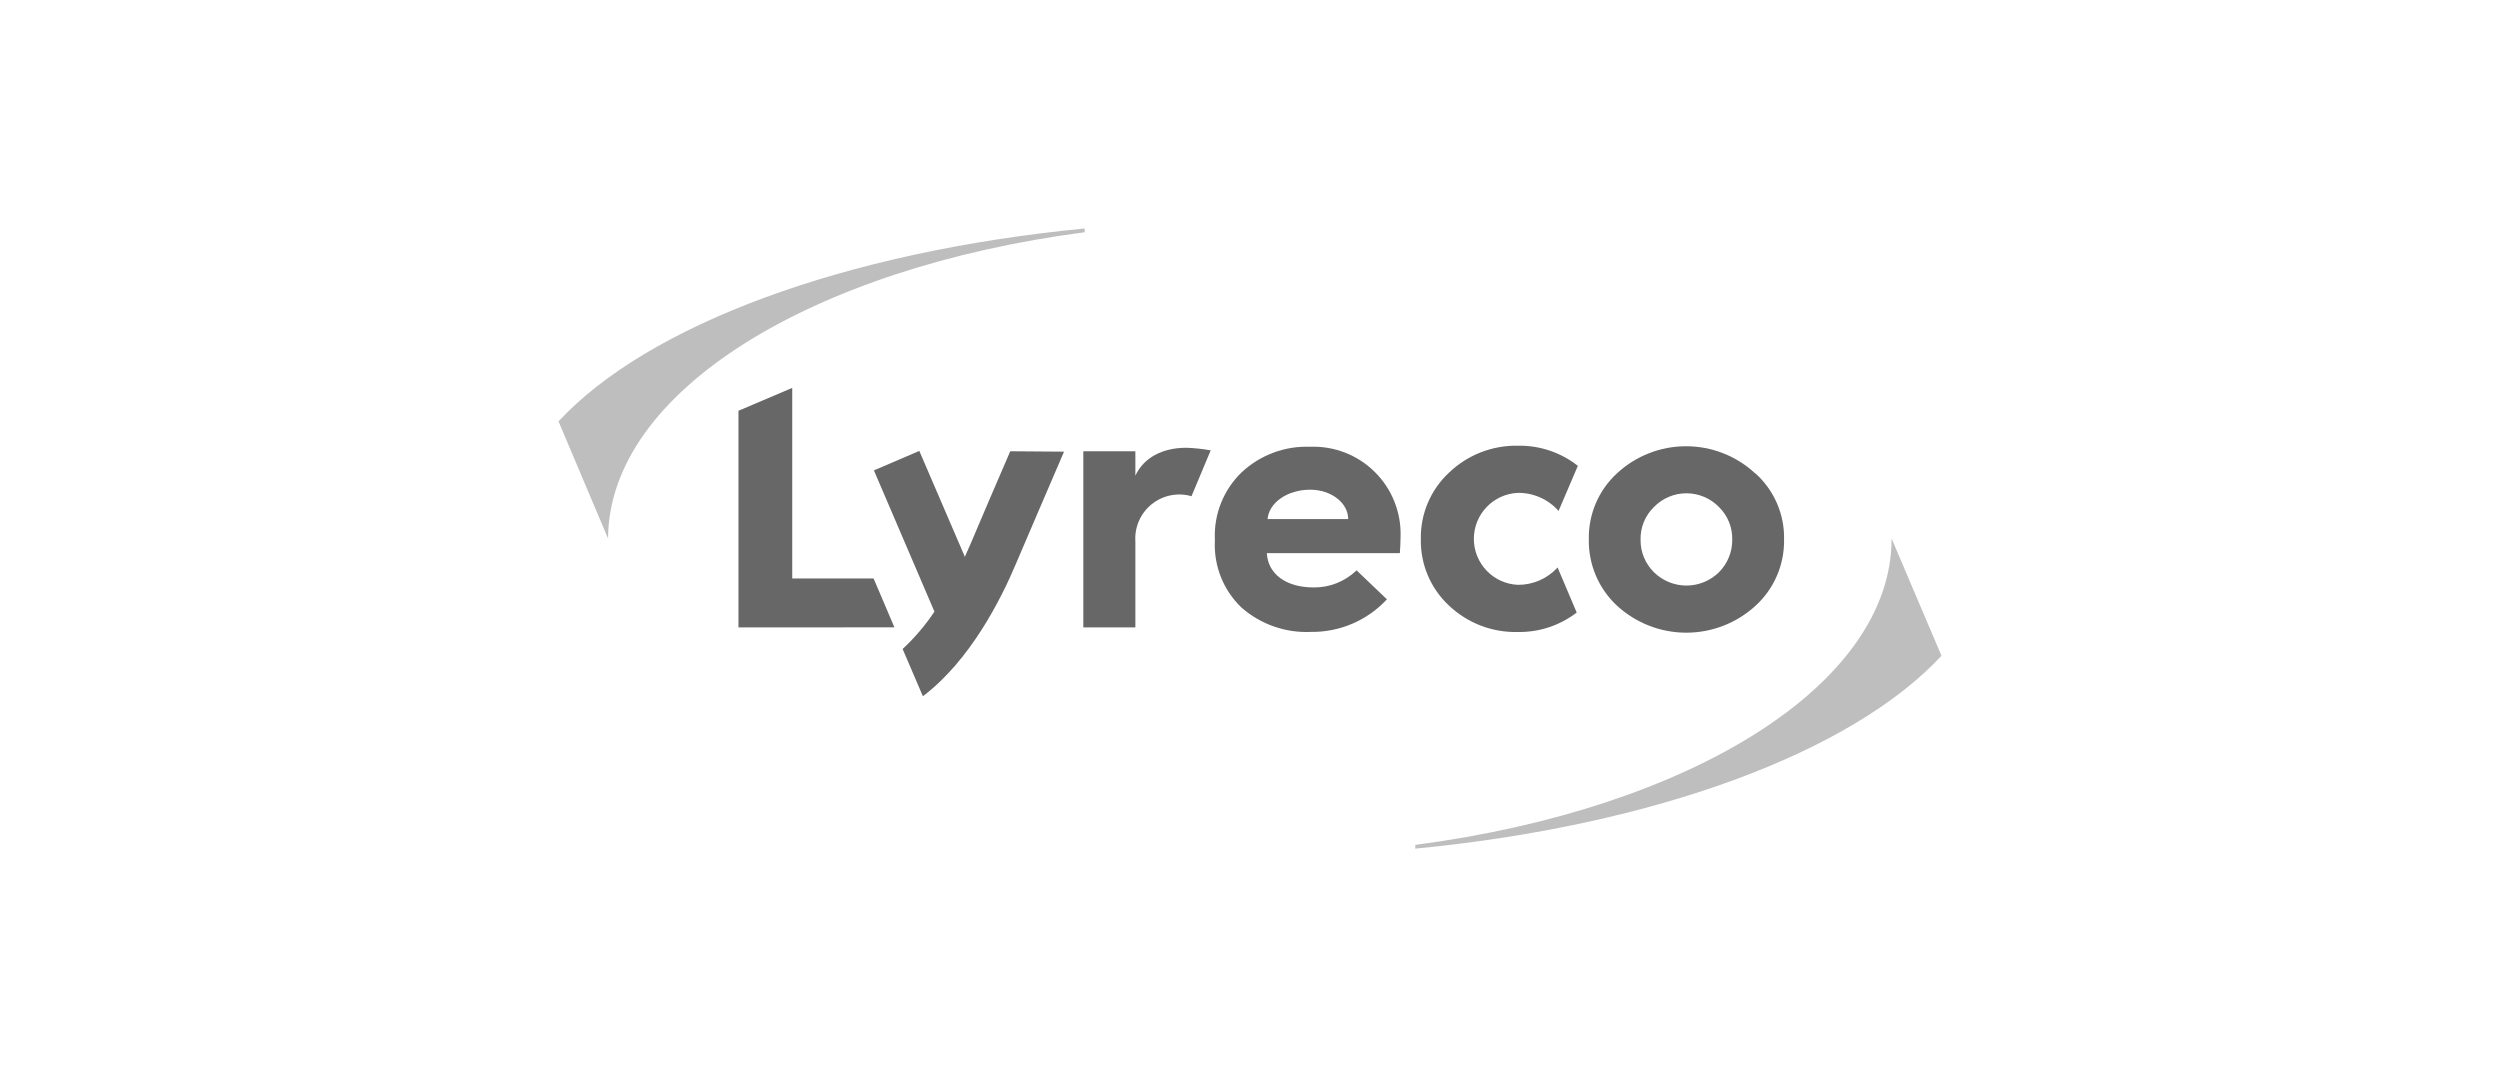
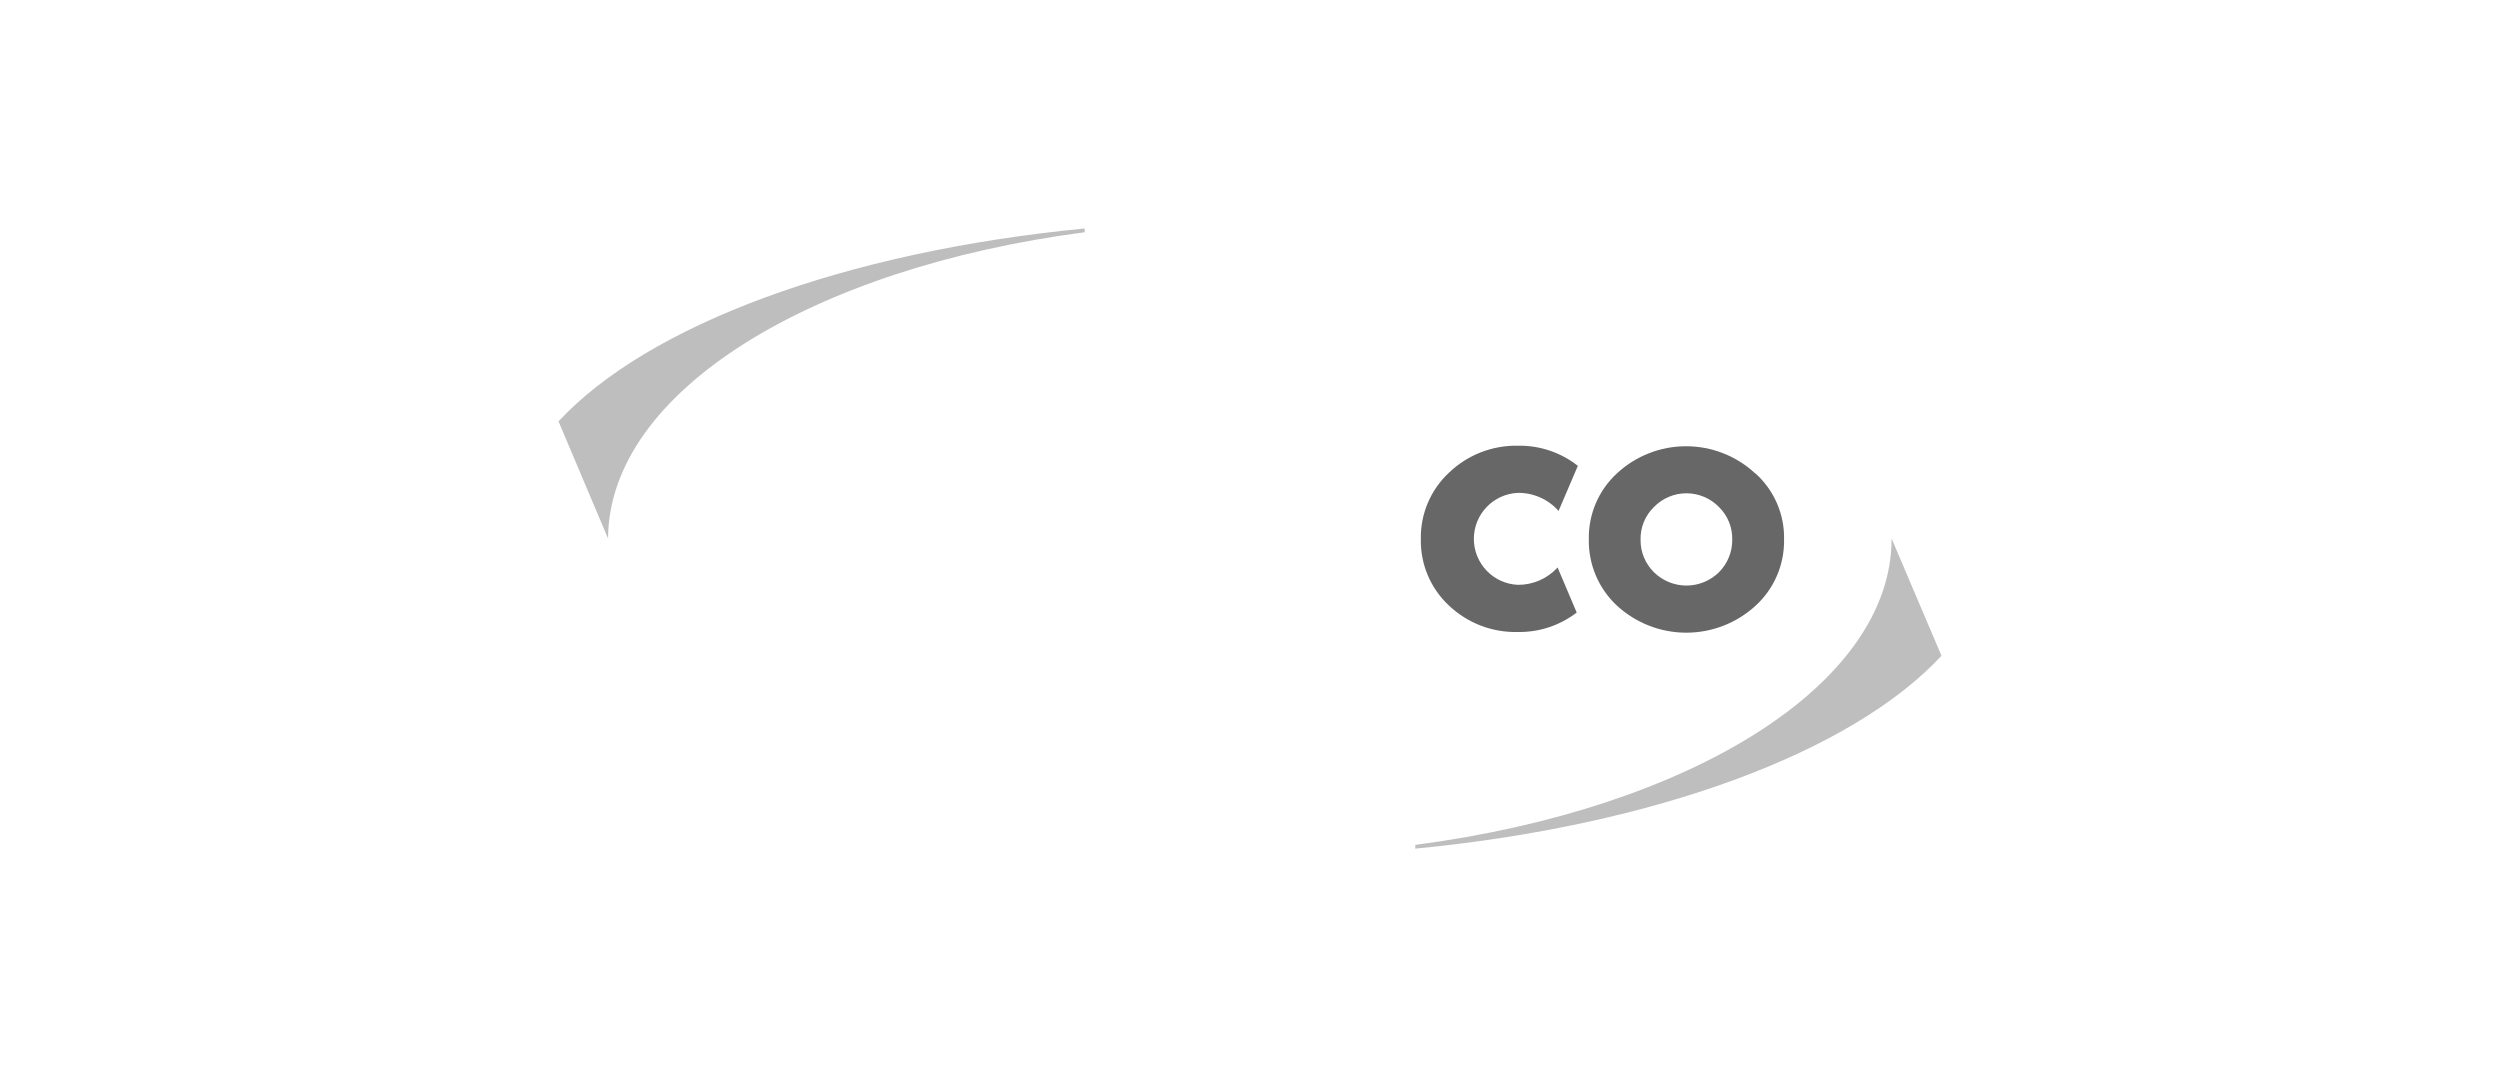
<svg xmlns="http://www.w3.org/2000/svg" width="188" height="81" viewBox="0 0 188 81" fill="none">
  <path d="M81.569 17.182C63.479 18.934 48.729 24.44 42 31.686L45.726 40.5C45.769 29.475 60.965 20.171 81.569 17.464V17.182Z" fill="#BEBEBE" />
  <path d="M142.25 40.5C142.25 51.525 127.054 60.829 106.431 63.536V63.818C124.521 62.066 139.271 56.56 146 49.314L142.25 40.5Z" fill="#BEBEBE" />
-   <path d="M55.532 47.182V30.89L59.576 29.169V43.501H65.694L67.26 47.176L55.532 47.182Z" fill="#676767" />
-   <path d="M81.465 47.182V33.934H85.38V35.772C85.992 34.436 87.399 33.671 89.21 33.671C89.826 33.692 90.439 33.758 91.045 33.867L89.601 37.315C89.091 37.167 88.551 37.145 88.03 37.25C87.508 37.355 87.02 37.584 86.606 37.918C86.192 38.252 85.864 38.681 85.651 39.169C85.437 39.657 85.345 40.189 85.38 40.721V47.182H81.465Z" fill="#676767" />
-   <path d="M91.357 40.537C91.319 39.604 91.48 38.674 91.828 37.808C92.176 36.943 92.704 36.161 93.376 35.514C94.065 34.871 94.874 34.37 95.757 34.041C96.64 33.712 97.579 33.561 98.521 33.597C99.417 33.562 100.311 33.712 101.148 34.038C101.984 34.363 102.744 34.857 103.382 35.489C104.02 36.12 104.521 36.876 104.855 37.71C105.189 38.544 105.349 39.437 105.324 40.335C105.324 40.782 105.293 41.205 105.269 41.596H95.266C95.346 43.164 96.71 44.175 98.784 44.175C99.988 44.19 101.149 43.728 102.014 42.889L104.296 45.069C103.57 45.853 102.688 46.476 101.707 46.898C100.726 47.32 99.668 47.532 98.6 47.519C96.679 47.612 94.797 46.953 93.352 45.682C92.683 45.04 92.159 44.263 91.815 43.402C91.471 42.541 91.315 41.616 91.357 40.69V40.537ZM101.384 39.036C101.384 37.811 100.099 36.825 98.521 36.825C96.814 36.825 95.425 37.799 95.321 39.036H101.384Z" fill="#676767" />
  <path d="M132.009 35.6C132.704 36.224 133.256 36.991 133.628 37.848C133.999 38.705 134.182 39.633 134.162 40.567C134.179 41.505 133.996 42.435 133.624 43.296C133.253 44.157 132.702 44.929 132.009 45.559C130.588 46.858 128.733 47.578 126.809 47.578C124.885 47.578 123.03 46.858 121.609 45.559C120.923 44.924 120.379 44.151 120.012 43.291C119.645 42.431 119.464 41.503 119.48 40.567C119.459 39.637 119.637 38.712 120.001 37.856C120.365 36.999 120.907 36.23 121.591 35.6C123.005 34.287 124.862 33.557 126.791 33.557C128.719 33.557 130.577 34.287 131.991 35.6H132.009ZM124.374 43.03C125.027 43.673 125.905 44.034 126.821 44.034C127.737 44.034 128.616 43.673 129.268 43.03C129.588 42.708 129.842 42.325 130.013 41.905C130.184 41.484 130.27 41.034 130.265 40.58C130.275 40.125 130.192 39.673 130.02 39.251C129.849 38.83 129.593 38.448 129.268 38.13C128.95 37.802 128.57 37.542 128.149 37.364C127.729 37.186 127.277 37.095 126.821 37.095C126.365 37.095 125.913 37.186 125.493 37.364C125.073 37.542 124.692 37.802 124.374 38.13C124.048 38.447 123.79 38.828 123.617 39.25C123.445 39.671 123.361 40.124 123.371 40.58C123.364 41.035 123.45 41.486 123.622 41.907C123.794 42.328 124.05 42.71 124.374 43.03Z" fill="#676767" />
-   <path d="M75.971 33.934C75.035 36.09 73.647 39.336 72.961 40.959C72.851 41.223 72.717 41.529 72.558 41.872L69.132 33.909L65.718 35.373L70.27 45.994C69.584 47.021 68.781 47.964 67.878 48.805L69.401 52.358C72.955 49.669 75.274 45.063 76.381 42.435C77.25 40.371 79.281 35.698 80.015 33.965L75.971 33.934Z" fill="#676767" />
  <path d="M114.145 43.979C113.255 43.941 112.413 43.561 111.796 42.916C111.179 42.272 110.834 41.414 110.834 40.522C110.834 39.629 111.179 38.771 111.796 38.127C112.413 37.482 113.255 37.102 114.145 37.064C114.723 37.057 115.295 37.175 115.823 37.41C116.351 37.645 116.822 37.99 117.204 38.424L118.654 35.031C117.376 34.024 115.79 33.49 114.164 33.518C112.233 33.476 110.365 34.203 108.97 35.539C108.284 36.175 107.741 36.949 107.375 37.811C107.009 38.672 106.829 39.601 106.847 40.537C106.828 41.47 107.005 42.397 107.368 43.258C107.73 44.118 108.27 44.892 108.952 45.529C109.644 46.187 110.459 46.702 111.35 47.045C112.241 47.388 113.191 47.551 114.145 47.526C115.743 47.554 117.302 47.037 118.568 46.062L117.131 42.675C116.752 43.089 116.291 43.419 115.776 43.644C115.262 43.869 114.707 43.983 114.145 43.979Z" fill="#676767" />
</svg>